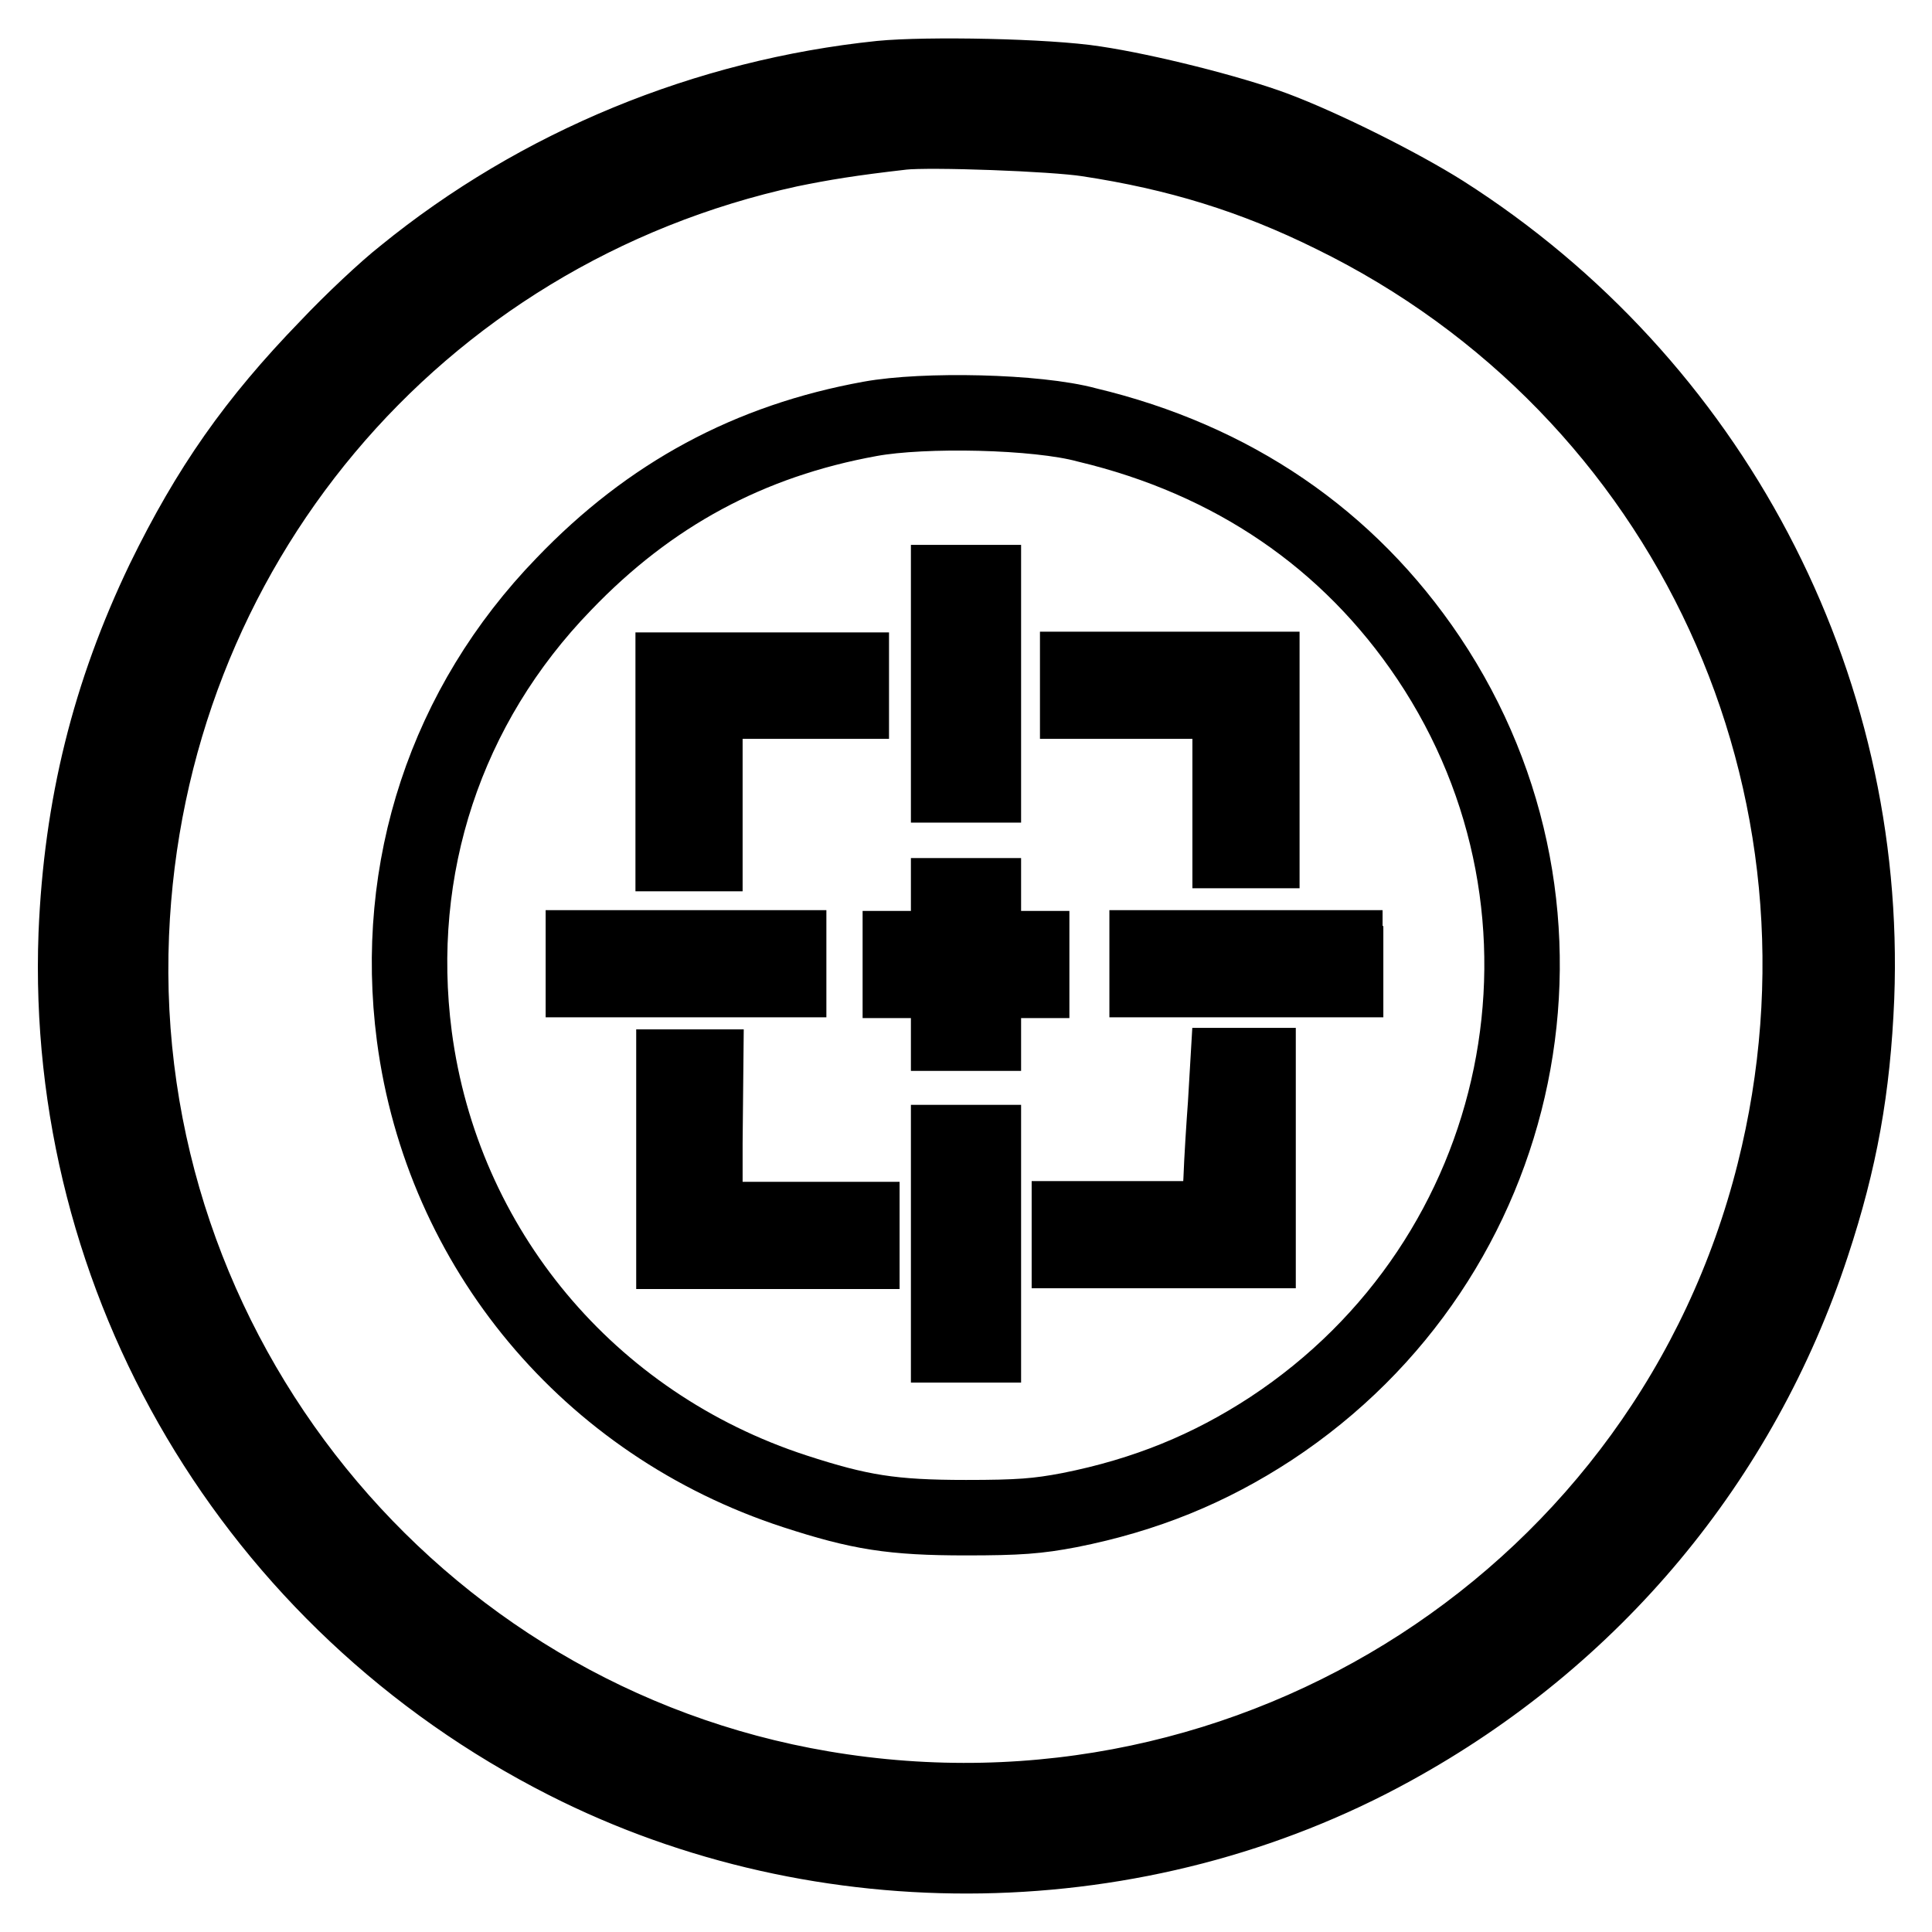
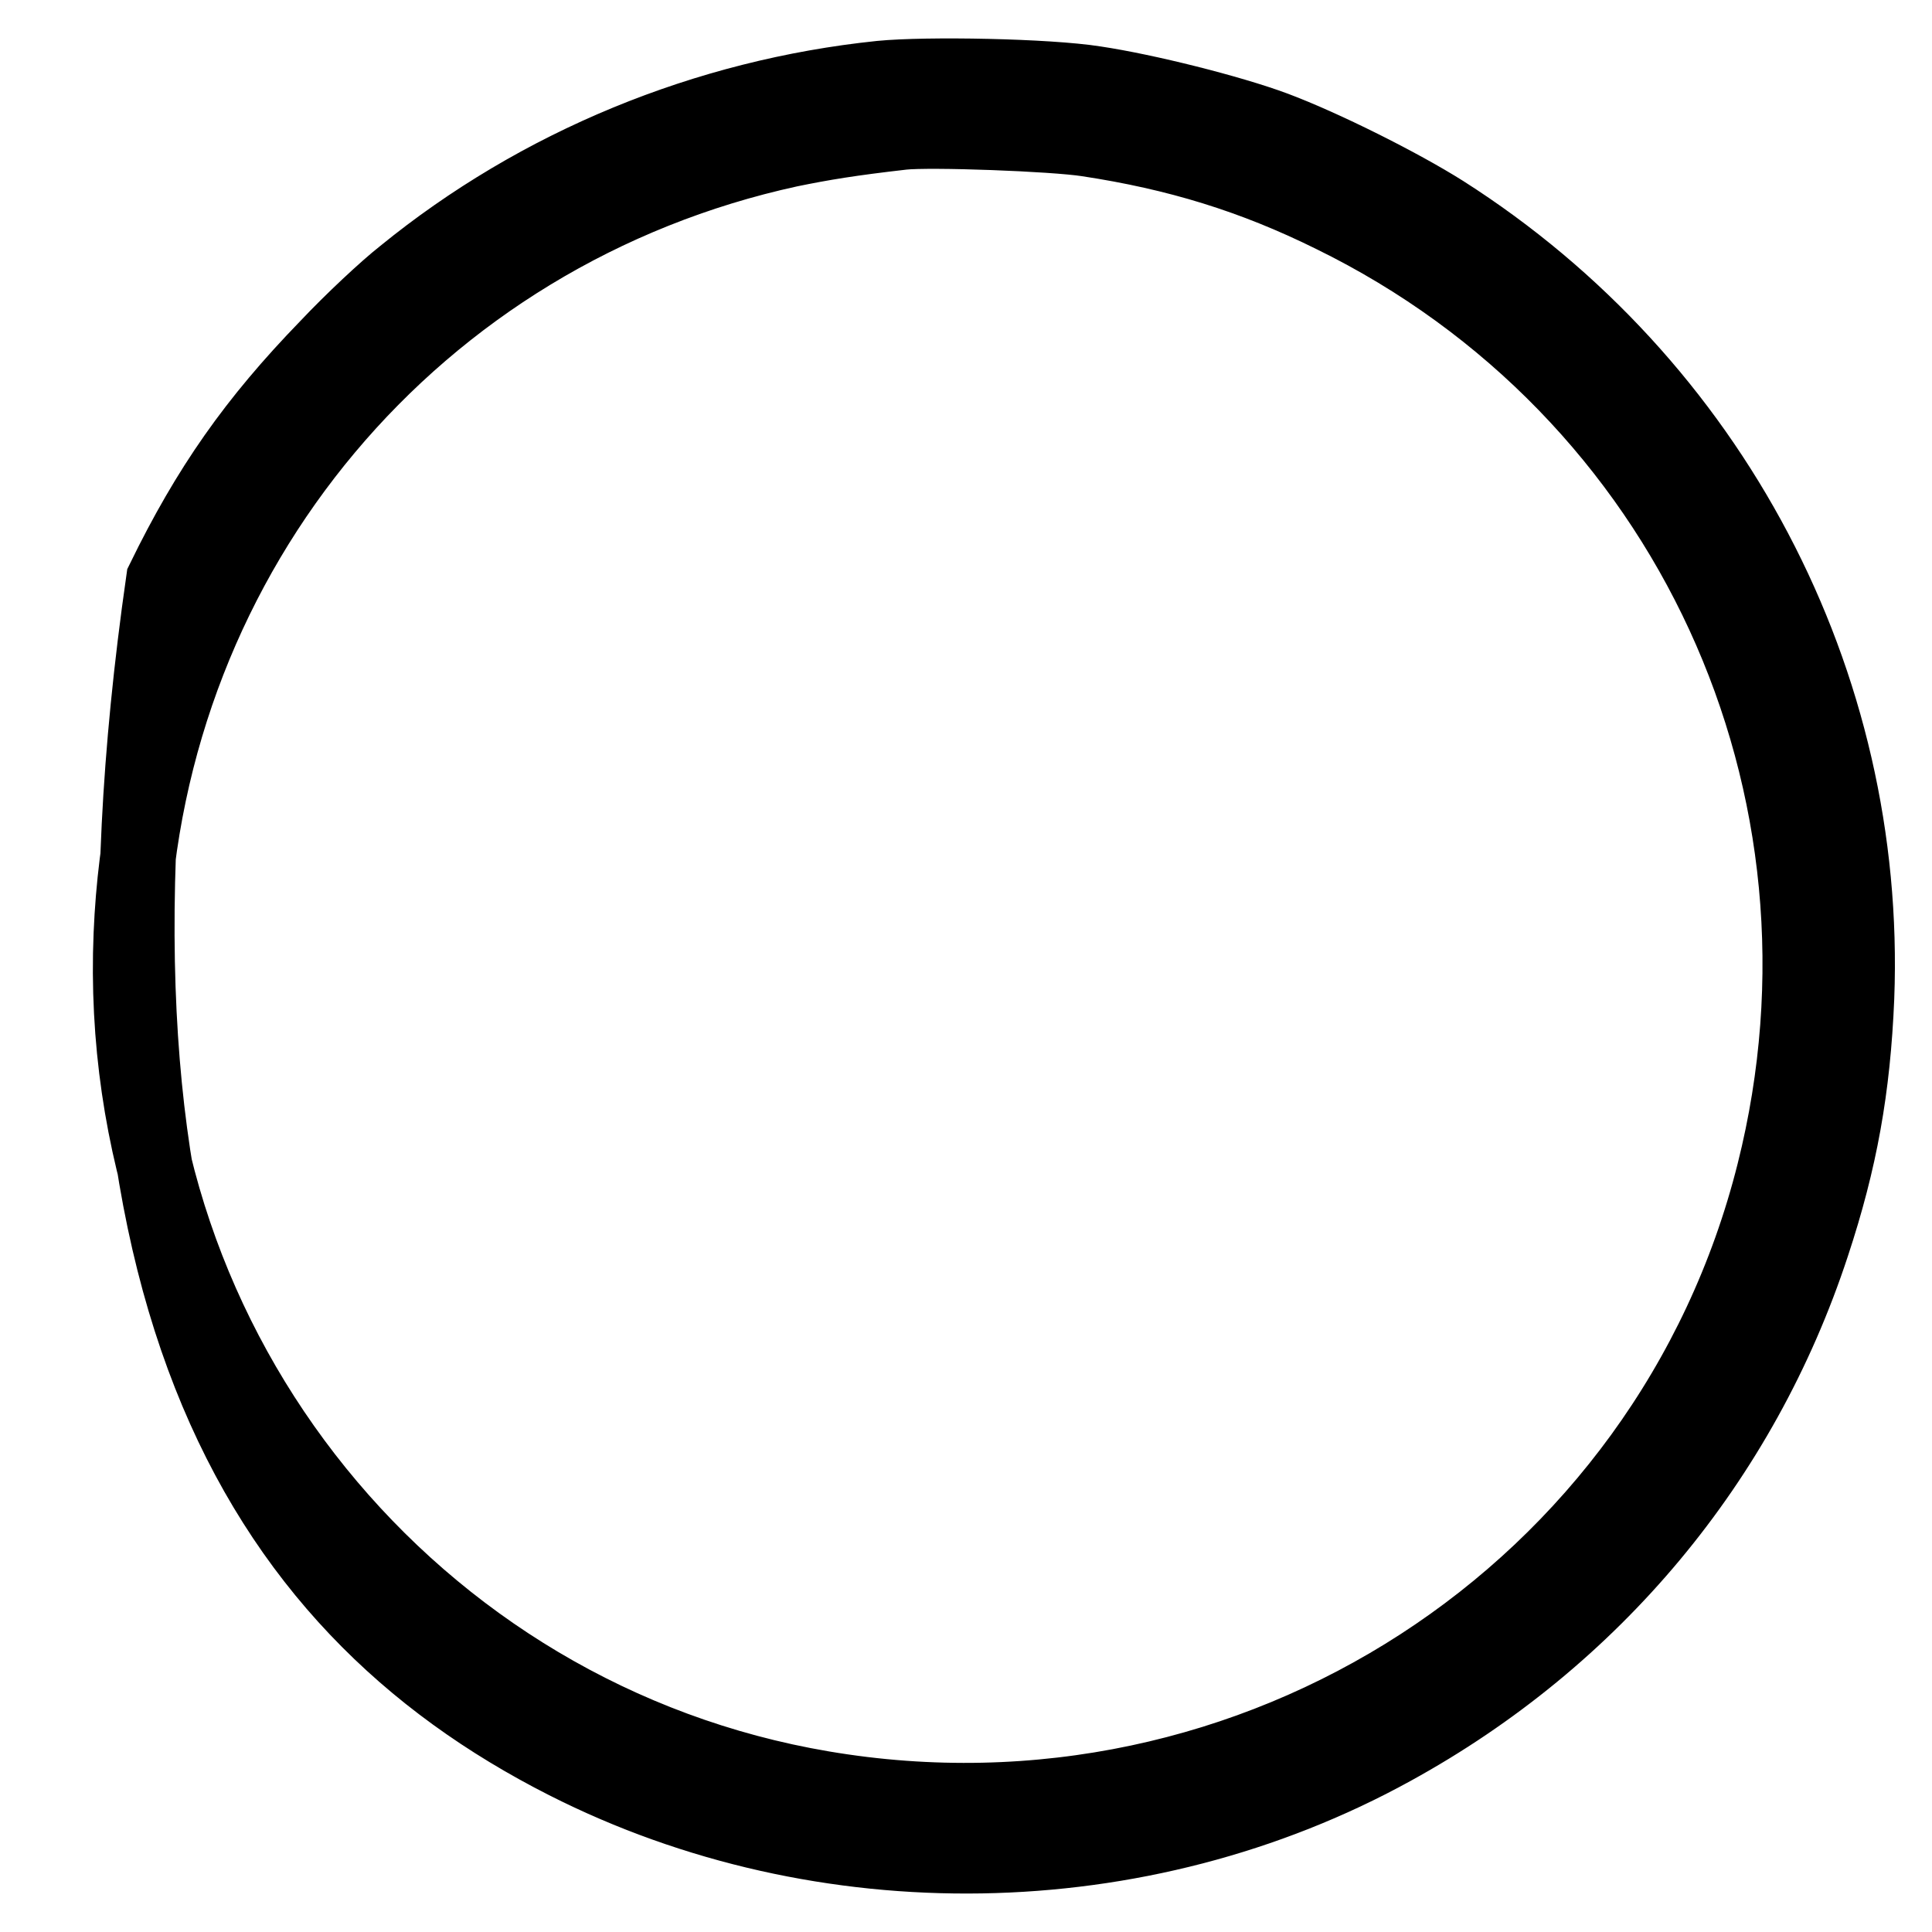
<svg xmlns="http://www.w3.org/2000/svg" version="1.1" x="0px" y="0px" viewBox="0 0 256 256" enable-background="new 0 0 256 256" xml:space="preserve">
  <g>
    <g>
      <g>
-         <path stroke-width="10" fill-opacity="0" stroke="#000000" d="M116.7,10.4c-23.1,2.4-45.3,11.5-63.2,26.1c-2.3,1.8-6.9,6.1-10.1,9.5c-9.6,9.9-15.7,18.6-21.7,30.9c-7.2,15-10.9,29.9-11.6,46.9C8.4,169.7,33.6,212.4,75,233.4c34.1,17.3,76.1,16.6,109.5-1.8c26.6-14.6,46.2-38.1,55.6-66.7c3.7-11.2,5.4-20.7,5.9-32.7c1.6-41.8-19.3-81.4-54.8-104c-5.7-3.6-15.9-8.7-22.3-11.1c-5.9-2.2-17.1-5-23.8-6C138.8,10.1,122.8,9.8,116.7,10.4z M144.1,18.4c11.9,1.8,22,4.9,32.5,10.1c47.2,23.1,71.4,75.6,58.5,126.9c-14,55.8-68.9,91.3-126.1,81.6c-54.4-9.2-93.9-58-91.6-113.2c2.1-50.9,37.6-93.2,87.2-104c4.4-0.9,8-1.5,15-2.3C123.3,17.1,139.6,17.7,144.1,18.4z" />
-         <path stroke-width="10" fill-opacity="0" stroke="#000000" d="M115.3,55.5c-16,2.9-29.2,10-40.6,21.9C59.1,93.5,52,115,54.9,137.3c3.7,28.1,23.1,51.4,50.4,60.3c8.6,2.8,12.9,3.5,22.7,3.5c7,0,9.5-0.2,13.7-1c10.1-2,18.6-5.5,26.7-10.8c34.2-22.5,43.6-68.2,20.9-102.1c-10.6-15.8-26-26.3-45.3-30.9C137.4,54.5,122.4,54.2,115.3,55.5z M130.3,90.6V104H128h-2.3V90.6V77.2h2.3h2.3V90.6z M112.8,90.8v2.1h-9.7h-9.7v10.1v10.1h-2.1h-2.1V101V88.8H101h11.8V90.8z M167.2,100.7v12h-2.1H163v-9.9v-9.9h-10.1h-10.1v-2.1v-2.1H155h12.2V100.7z M130.3,122.2v3.5h3.2h3.2v2.1v2.1h-3.2h-3.2v3.5v3.5H128h-2.3v-3.5v-3.5h-3.2h-3.2v-2.1v-2.1h3.2h3.2v-3.5v-3.5h2.3h2.3V122.2z M104.5,127.7v2.1H90.9H77.3v-2.1v-2.1h13.6h13.6V127.7L104.5,127.7z M178.3,127.7v2.1h-13.1H152v-2.1v-2.1h13.1h13.1V127.7z M93.4,151.5v10.1h10.4h10.4v2.1v2.1h-12.5H89.3v-12.2v-12.2h2.1h2.1L93.4,151.5L93.4,151.5z M166.7,153.5v12.2h-12.5h-12.5v-2.1v-2.1h9.9h9.9l0.3-5.1c0.1-2.8,0.4-7.4,0.6-10.1l0.3-5.1h2h2L166.7,153.5L166.7,153.5z M130.3,164.8v13.4H128h-2.3v-13.4v-13.4h2.3h2.3V164.8z" />
+         <path stroke-width="10" fill-opacity="0" stroke="#000000" d="M116.7,10.4c-23.1,2.4-45.3,11.5-63.2,26.1c-2.3,1.8-6.9,6.1-10.1,9.5c-9.6,9.9-15.7,18.6-21.7,30.9C8.4,169.7,33.6,212.4,75,233.4c34.1,17.3,76.1,16.6,109.5-1.8c26.6-14.6,46.2-38.1,55.6-66.7c3.7-11.2,5.4-20.7,5.9-32.7c1.6-41.8-19.3-81.4-54.8-104c-5.7-3.6-15.9-8.7-22.3-11.1c-5.9-2.2-17.1-5-23.8-6C138.8,10.1,122.8,9.8,116.7,10.4z M144.1,18.4c11.9,1.8,22,4.9,32.5,10.1c47.2,23.1,71.4,75.6,58.5,126.9c-14,55.8-68.9,91.3-126.1,81.6c-54.4-9.2-93.9-58-91.6-113.2c2.1-50.9,37.6-93.2,87.2-104c4.4-0.9,8-1.5,15-2.3C123.3,17.1,139.6,17.7,144.1,18.4z" />
      </g>
    </g>
  </g>
</svg>